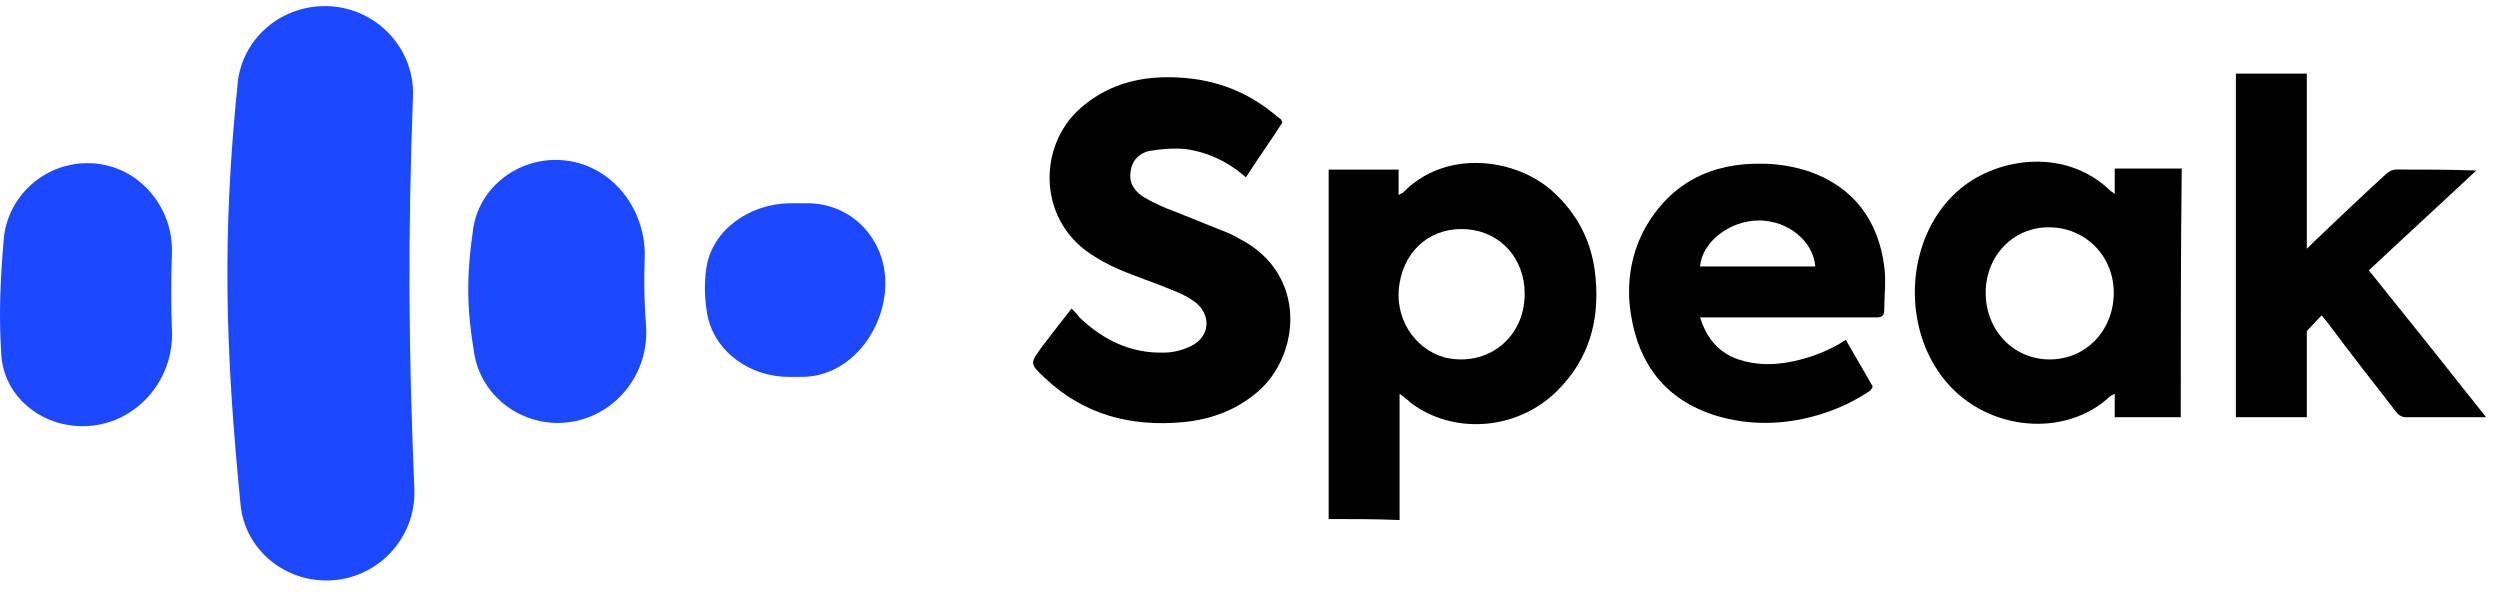
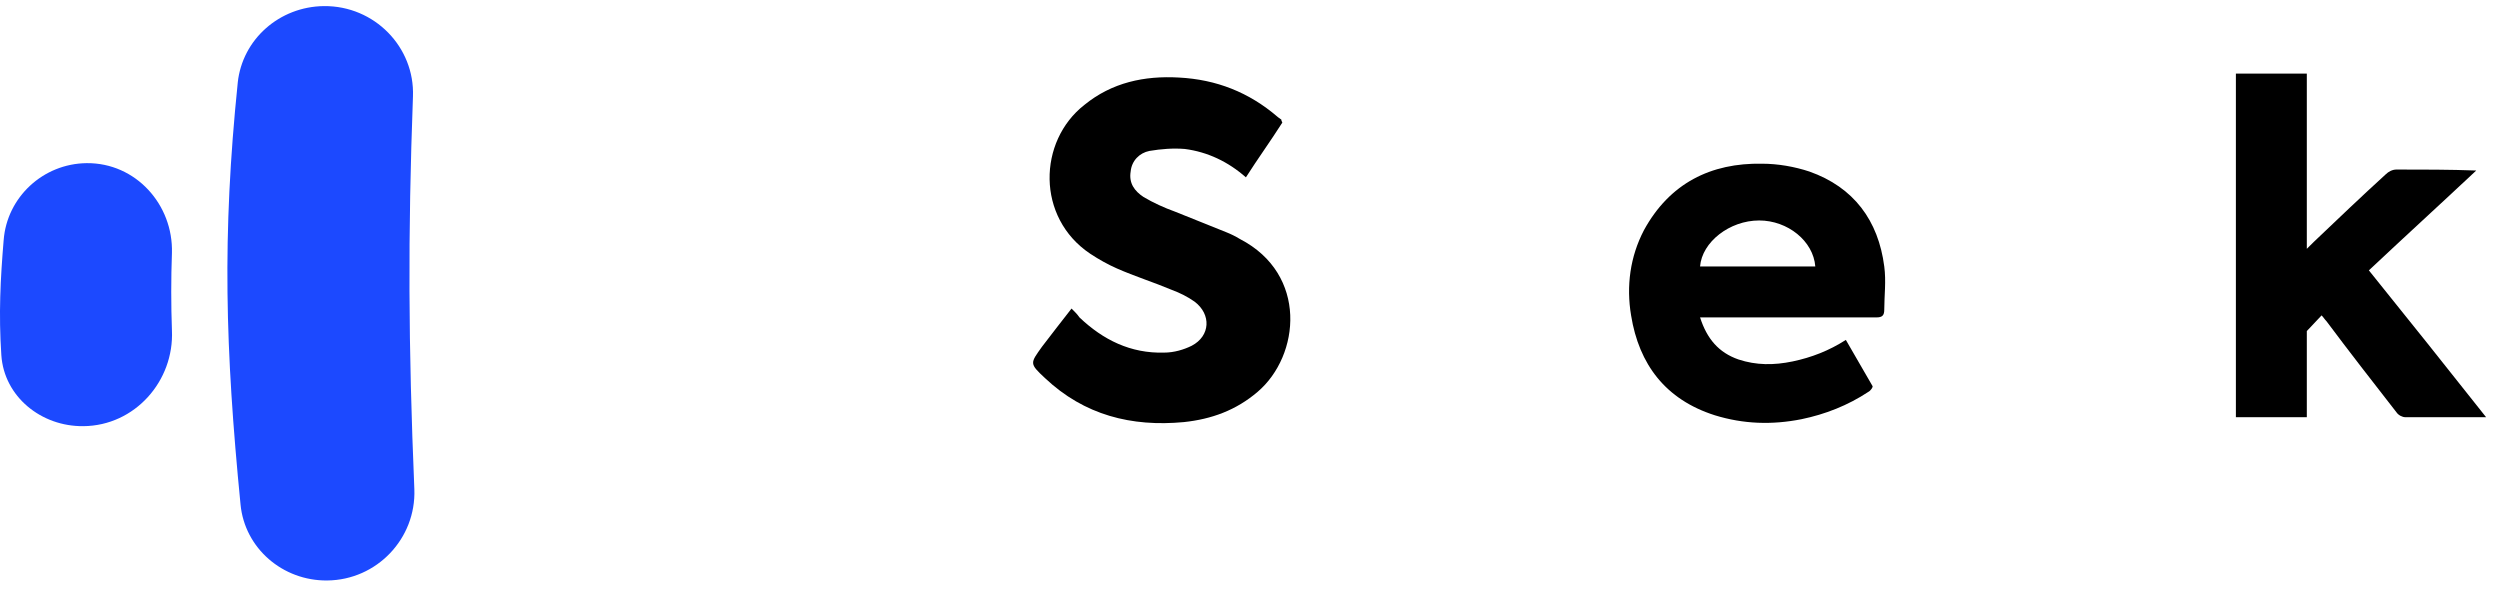
<svg xmlns="http://www.w3.org/2000/svg" fill="none" height="41" viewBox="0 0 173 41" width="173">
  <path d="m.254 16.613c.225-2.964 2.727-5.291 5.742-5.323 3.4-.032 5.998 2.869 5.902 6.216-.064 1.817-.064 3.538 0 5.355.16 3.506-2.566 6.598-6.127 6.63-2.919.032-5.485-2.04-5.678-4.909-.192-2.869-.064-5.259.16-7.969z" fill="#1c49ff" />
  <path d="m16.452 5.713c.321-2.996 2.887-5.259 5.966-5.291 3.496-.032 6.287 2.837 6.159 6.247-.353 9.626-.321 17.18.096 27.189.128 3.411-2.598 6.279-6.03 6.311-3.079.032-5.71-2.231-5.998-5.259-1.058-10.774-1.283-18.583-.192-29.197z" fill="#1c49ff" />
-   <path d="m32.746 15.816c.417-2.741 2.855-4.717 5.645-4.749 3.625-.032 6.319 3.156 6.223 6.726-.064 1.626-.032 3.188.096 4.813.225 3.506-2.47 6.598-6.03 6.662-2.887.032-5.421-2.008-5.87-4.845-.481-2.964-.577-5.036-.064-8.606z" fill="#1c49ff" />
-   <path d="m48.882 18.527c.417-2.678 3.047-4.431 5.774-4.463h1.155c3.143-.032 5.517 2.518 5.453 5.642-.064 3.219-2.47 6.343-5.742 6.375h-.866c-2.695.032-5.196-1.689-5.71-4.303-.193-1.147-.225-2.104-.064-3.251z" fill="#1c49ff" />
  <g fill="#000">
-     <path d="m91.943 35.919c0-8.061 0-16.122 0-24.183h4.84v1.761c.136-.068.204-.136.273-.136 2.931-3.048 7.703-2.439 10.294-.203 1.84 1.626 2.863 3.658 3.067 6.096.273 2.981-.477 5.622-2.658 7.79-2.795 2.777-7.226 3.048-10.157.813-.204-.203-.477-.406-.75-.61v8.738c-1.636-.068-3.272-.068-4.908-.068zm13.565-15.58c0-2.439-1.636-4.268-3.954-4.471-2.385-.203-4.294 1.287-4.703 3.726-.409 2.303.954 4.538 3.136 5.148 2.931.677 5.521-1.355 5.521-4.403z" />
    <path d="m88.739 8.48c-.818 1.287-1.704 2.506-2.522 3.793-1.227-1.084-2.659-1.761-4.226-1.964-.818-.068-1.636 0-2.454.136-.682.136-1.227.677-1.295 1.423-.136.813.273 1.355.886 1.761.682.406 1.431.745 2.181 1.016 1.159.474 2.386.948 3.545 1.423.341.136.614.271.954.474 4.704 2.439 4.158 8.061 1.227 10.567-1.5 1.287-3.204 1.897-5.113 2.1-3.613.339-6.885-.474-9.611-3.048-1.091-1.016-1.023-1.016-.205-2.168.682-.881 1.295-1.693 2.045-2.642.204.203.409.406.545.61 1.636 1.558 3.545 2.506 5.862 2.439.682 0 1.363-.203 1.909-.474 1.295-.677 1.363-2.168.204-3.048-.477-.339-1.022-.61-1.568-.813-1.295-.542-2.59-.948-3.817-1.49-.614-.271-1.227-.61-1.841-1.016-3.749-2.506-3.613-7.79-.409-10.296 1.909-1.558 4.158-2.032 6.544-1.897 2.59.135 4.84 1.016 6.817 2.71.068.068.204.135.273.203 0 .068 0 .068.068.203z" />
-     <path d="m150.908 28.87c-1.568 0-3.068 0-4.568 0 0-.542 0-1.084 0-1.626-.136.068-.204.136-.272.136-3.136 2.981-8.521 2.439-11.384-.948-3.272-3.861-2.795-10.296 1.022-13.412 2.659-2.168 7.294-2.777 10.362.203.068.068.136.068.272.203 0-.61 0-1.151 0-1.761h4.636c-.068 5.825-.068 11.448-.068 17.206zm-13.498-8.603c0 2.574 1.909 4.606 4.431 4.606 2.523 0 4.431-2.032 4.431-4.606s-1.977-4.538-4.499-4.538c-2.454 0-4.363 1.964-4.363 4.538z" />
    <path d="m172.038 28.87c-.477 0-.818 0-1.227 0-1.431 0-2.931 0-4.363 0-.204 0-.477-.136-.613-.339-1.636-2.1-3.272-4.2-4.84-6.3-.136-.136-.205-.271-.341-.406l-1.022 1.084v5.419.542c-1.636 0-3.272 0-4.908 0 0-7.926 0-15.851 0-23.776h4.908v12.125c.204-.203.341-.339.477-.474 1.636-1.558 3.34-3.184 4.976-4.674.205-.203.477-.339.75-.339 1.84 0 3.681 0 5.521.068-2.454 2.303-4.908 4.538-7.43 6.909 2.727 3.387 5.385 6.706 8.112 10.161z" />
    <path d="m117.644 21.962c.477 1.49 1.295 2.439 2.658 2.913 1.227.406 2.454.406 3.749.136 1.296-.271 2.523-.745 3.682-1.49.613 1.084 1.226 2.1 1.84 3.184.068.068-.136.339-.273.406-1.431.948-2.999 1.558-4.635 1.897-2.045.406-4.022.339-5.999-.271-3.408-1.084-5.249-3.522-5.794-6.909-.341-2.032-.068-4.064.886-5.893 1.773-3.252 4.636-4.674 8.18-4.606 1.091 0 2.25.203 3.272.542 3.068 1.084 4.772 3.387 5.181 6.571.136 1.016 0 2.032 0 2.981 0 .406-.136.542-.545.542-3.818 0-7.635 0-11.521 0-.204 0-.409 0-.681 0zm7.975-3.522c-.136-1.761-1.908-3.184-3.885-3.184-2.045 0-3.954 1.49-4.09 3.184z" />
  </g>
</svg>